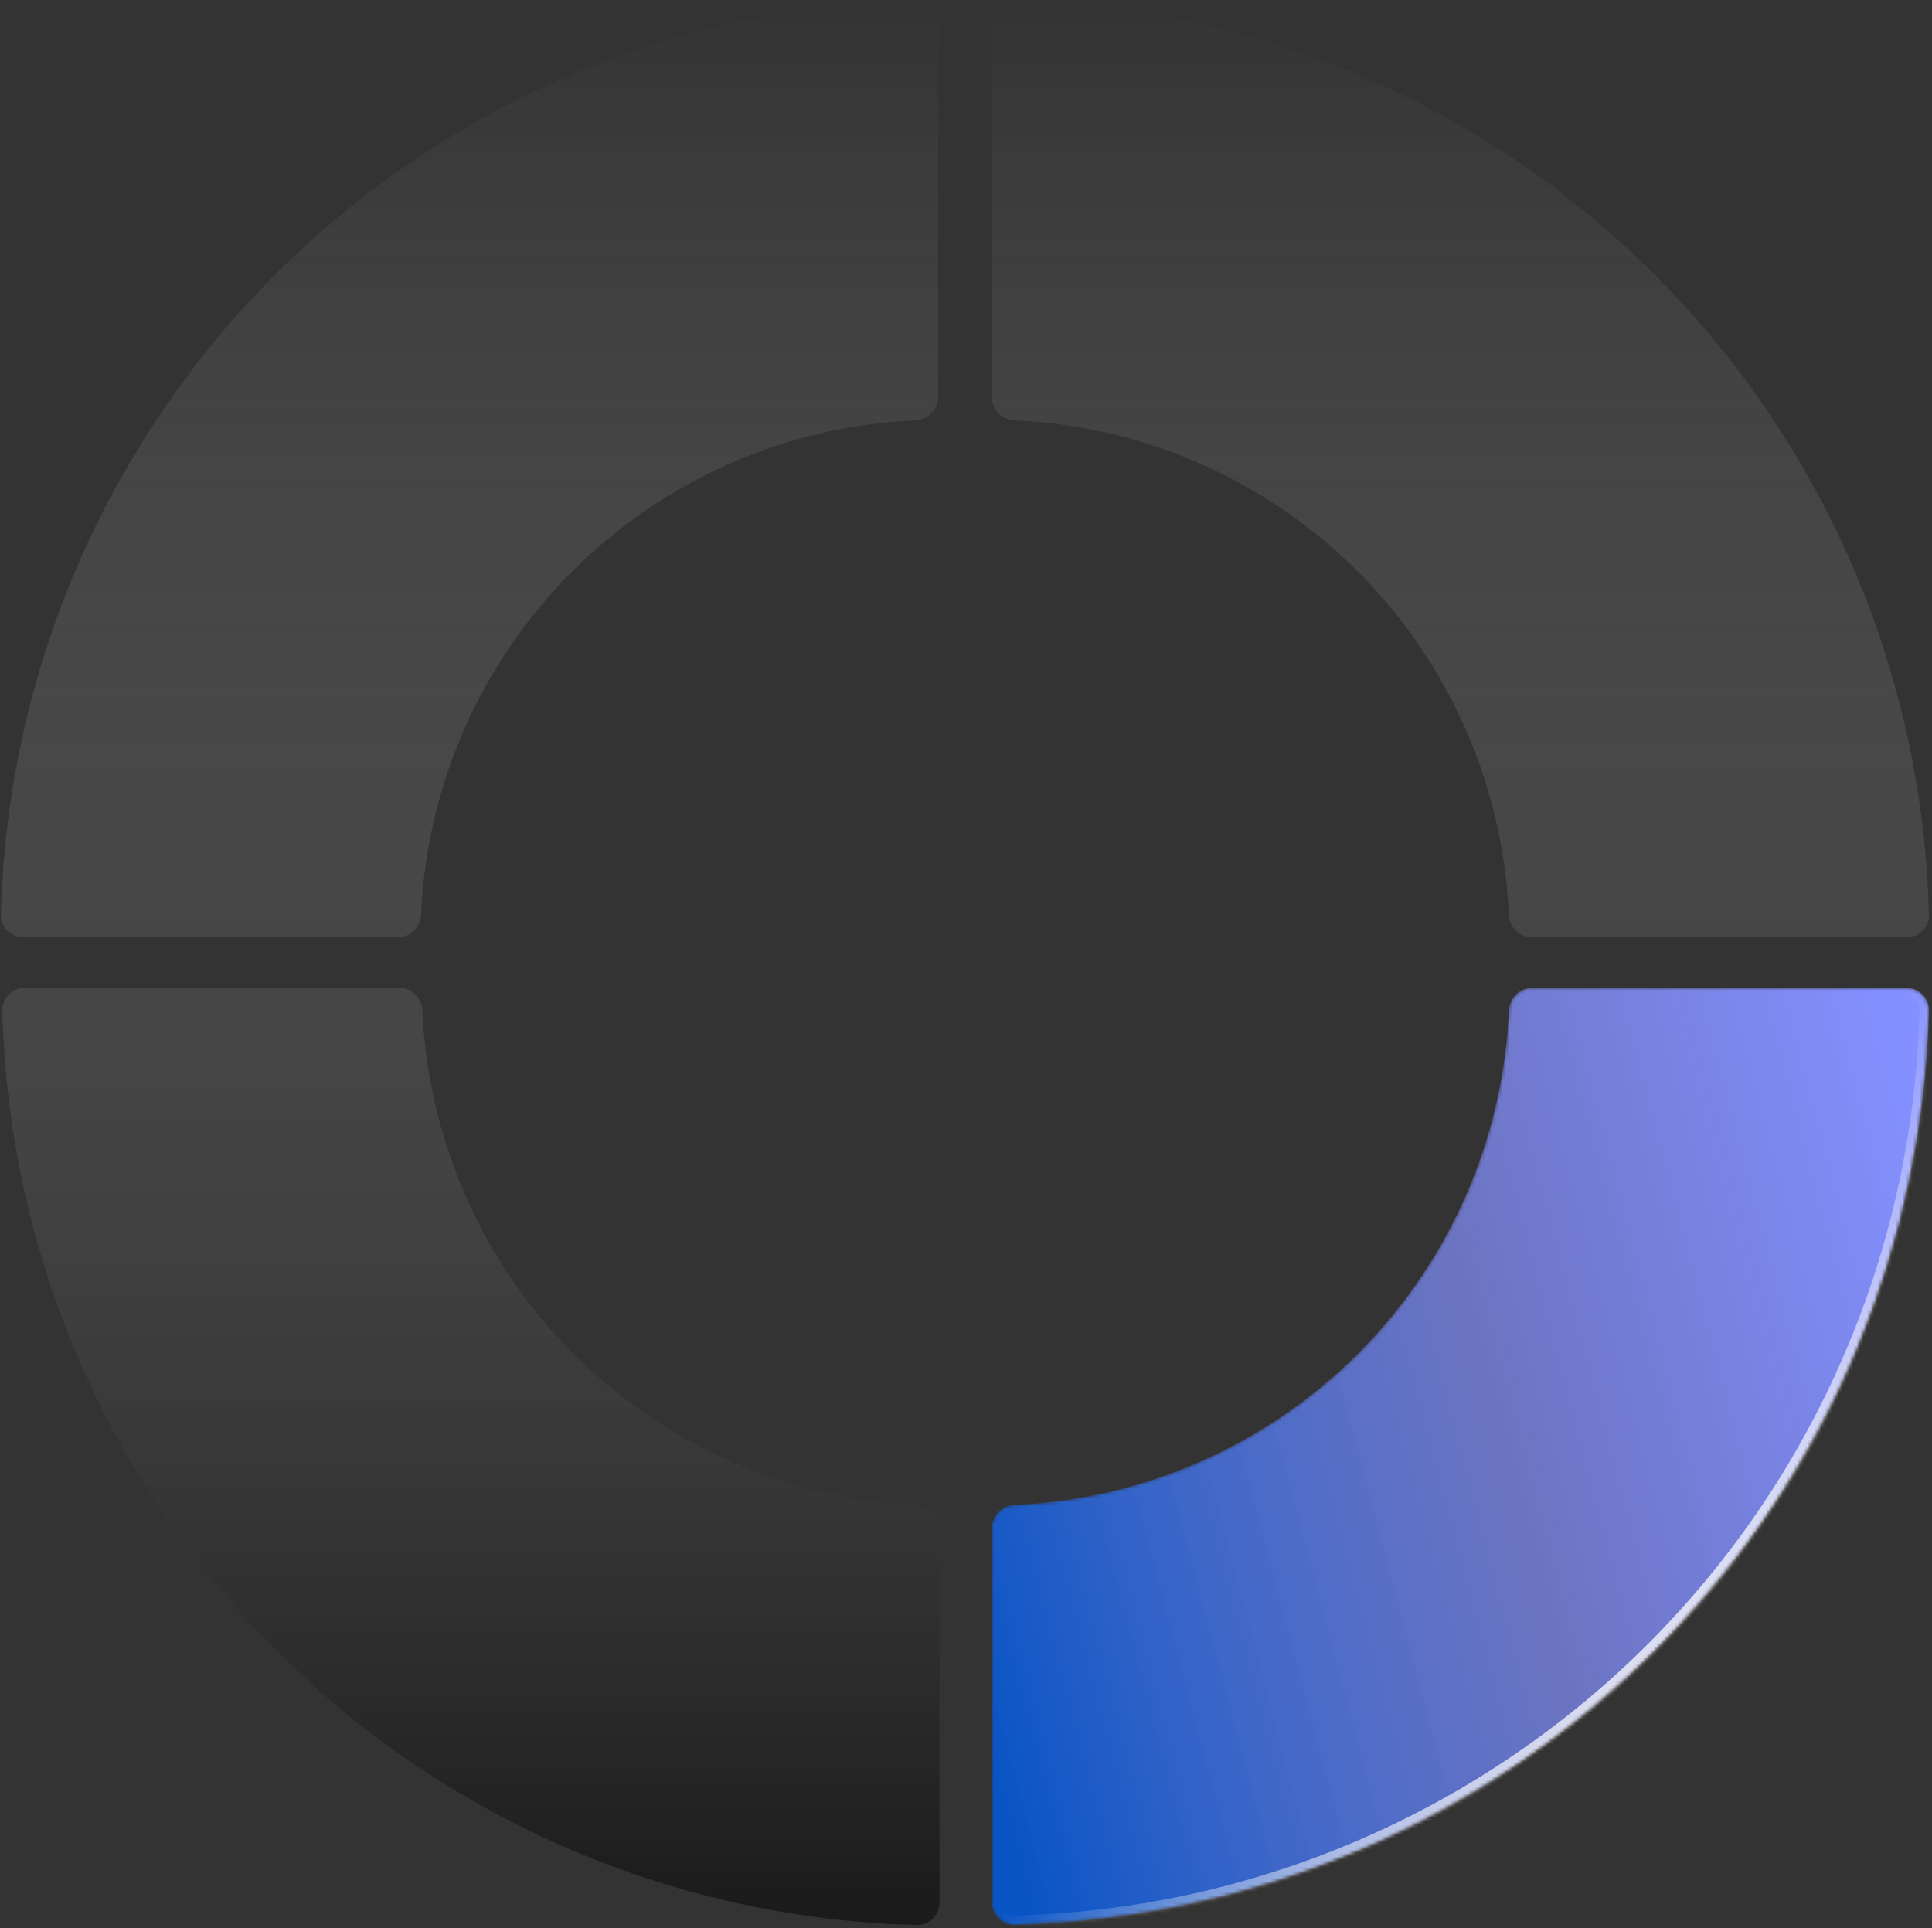
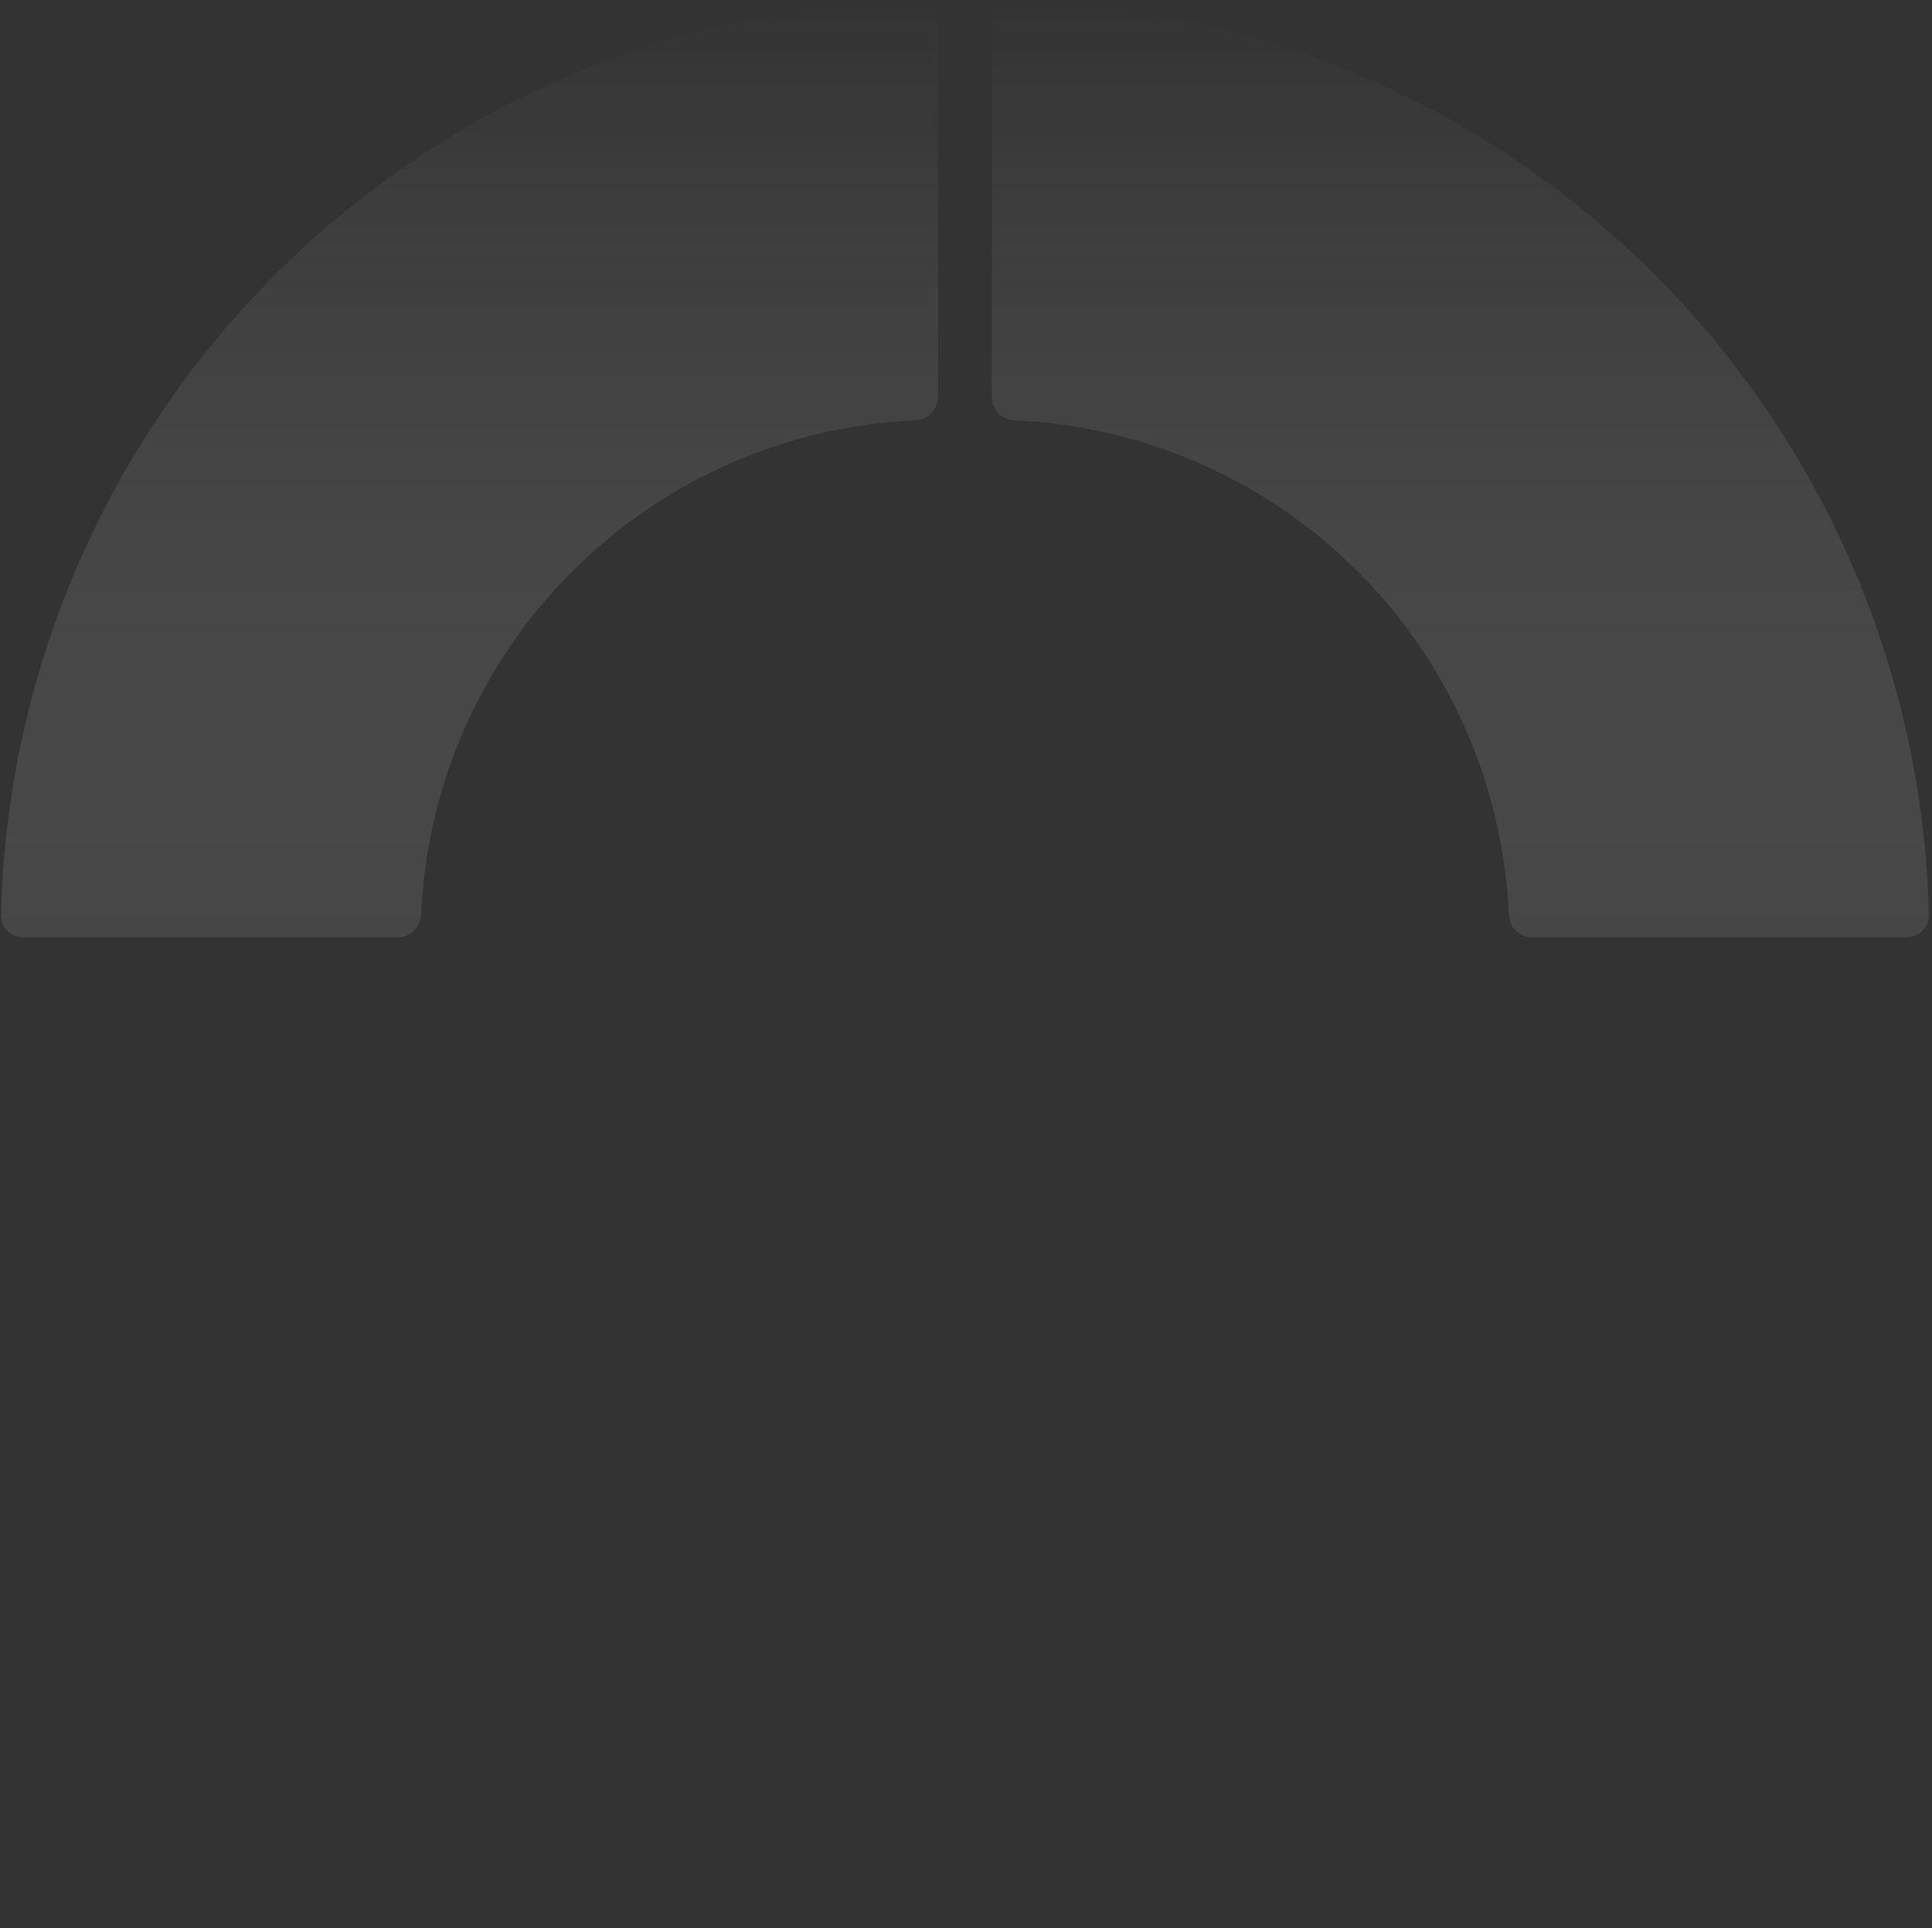
<svg xmlns="http://www.w3.org/2000/svg" width="551" height="550" viewBox="0 0 551 550" fill="none">
  <rect x="0" y="0" width="551" height="550" fill="#333333" stroke="none" />
  <mask id="path-1-inside-1_1457_969" fill="white">
    <path d="M543.703 281.757C547.292 281.757 550.209 284.667 550.122 288.254C549.322 321.149 542.456 353.633 529.85 384.067C516.414 416.504 496.722 445.976 471.896 470.802C447.07 495.628 417.598 515.321 385.161 528.756C354.727 541.362 322.243 548.228 289.348 549.028C285.76 549.115 282.85 546.198 282.85 542.609V435.863C282.85 432.274 285.761 429.379 289.347 429.221C306.513 428.465 323.432 424.717 339.337 418.128C357.246 410.71 373.518 399.838 387.225 386.131C400.932 372.424 411.804 356.152 419.222 338.244C425.81 322.338 429.559 305.419 430.315 288.253C430.473 284.668 433.368 281.757 436.956 281.757H543.703Z" />
  </mask>
-   <path d="M543.703 281.757C547.292 281.757 550.209 284.667 550.122 288.254C549.322 321.149 542.456 353.633 529.85 384.067C516.414 416.504 496.722 445.976 471.896 470.802C447.07 495.628 417.598 515.321 385.161 528.756C354.727 541.362 322.243 548.228 289.348 549.028C285.76 549.115 282.85 546.198 282.85 542.609V435.863C282.85 432.274 285.761 429.379 289.347 429.221C306.513 428.465 323.432 424.717 339.337 418.128C357.246 410.71 373.518 399.838 387.225 386.131C400.932 372.424 411.804 356.152 419.222 338.244C425.81 322.338 429.559 305.419 430.315 288.253C430.473 284.668 433.368 281.757 436.956 281.757H543.703Z" fill="url(#paint0_linear_1457_969)" stroke="url(#paint1_linear_1457_969)" stroke-width="5.401" mask="url(#path-1-inside-1_1457_969)" />
-   <path d="M267.938 542.609C267.938 546.198 265.028 549.115 261.44 549.028C192.889 547.363 127.497 519.406 78.893 470.802C30.289 422.198 2.332 356.806 0.667 288.255C0.58 284.667 3.497 281.757 7.086 281.757H113.832C117.421 281.757 120.316 284.668 120.474 288.254C122.093 325.039 137.417 359.984 163.564 386.131C189.711 412.278 224.656 427.602 261.441 429.222C265.027 429.379 267.938 432.274 267.938 435.863V542.609Z" fill="url(#paint2_linear_1457_969)" fill-opacity="0.5" />
  <path d="M282.85 6.498C282.85 2.909 285.76 -0.008 289.348 0.079C322.243 0.879 354.727 7.745 385.161 20.351C417.598 33.786 447.07 53.479 471.896 78.305C496.722 103.131 516.414 132.603 529.85 165.04C542.456 195.474 549.322 227.958 550.122 260.853C550.209 264.441 547.292 267.35 543.703 267.35H436.956C433.368 267.35 430.473 264.44 430.315 260.854C429.559 243.688 425.81 226.769 419.222 210.863C411.804 192.955 400.932 176.683 387.225 162.976C373.518 149.269 357.246 138.397 339.338 130.979C323.432 124.39 306.513 120.642 289.347 119.886C285.761 119.728 282.85 116.833 282.85 113.244V6.498Z" fill="url(#paint3_linear_1457_969)" fill-opacity="0.5" />
  <path d="M6.699 267.35C3.111 267.35 0.193 264.44 0.28 260.852C1.945 192.301 29.902 126.909 78.506 78.305C127.111 29.701 192.503 1.744 261.054 0.079C264.642 -0.008 267.552 2.909 267.552 6.498V113.244C267.552 116.833 264.64 119.728 261.055 119.886C224.27 121.505 189.324 136.829 163.177 162.976C137.031 189.123 121.706 224.068 120.087 260.853C119.929 264.439 117.035 267.35 113.446 267.35L6.699 267.35Z" fill="url(#paint4_linear_1457_969)" fill-opacity="0.5" />
  <defs>
    <linearGradient id="paint0_linear_1457_969" x1="282.93" y1="504.23" x2="587.618" y2="423.996" gradientUnits="userSpaceOnUse">
      <stop stop-color="#0954C5" />
      <stop offset="0.524" stop-color="#8490FF" stop-opacity="0.7" />
      <stop offset="0.965" stop-color="#8490FF" />
    </linearGradient>
    <linearGradient id="paint1_linear_1457_969" x1="490.812" y1="485.669" x2="282.754" y2="281.555" gradientUnits="userSpaceOnUse">
      <stop stop-color="white" />
      <stop offset="0.359" stop-color="white" stop-opacity="0" />
    </linearGradient>
    <linearGradient id="paint2_linear_1457_969" x1="267.938" y1="14.406" x2="267.938" y2="549.107" gradientUnits="userSpaceOnUse">
      <stop stop-color="white" stop-opacity="0" />
      <stop offset="1" />
    </linearGradient>
    <linearGradient id="paint3_linear_1457_969" x1="282.85" y1="0" x2="282.85" y2="534.701" gradientUnits="userSpaceOnUse">
      <stop stop-color="white" stop-opacity="0" />
      <stop offset="1" />
    </linearGradient>
    <linearGradient id="paint4_linear_1457_969" x1="267.552" y1="0" x2="267.552" y2="534.701" gradientUnits="userSpaceOnUse">
      <stop stop-color="white" stop-opacity="0" />
      <stop offset="1" />
    </linearGradient>
  </defs>
</svg>